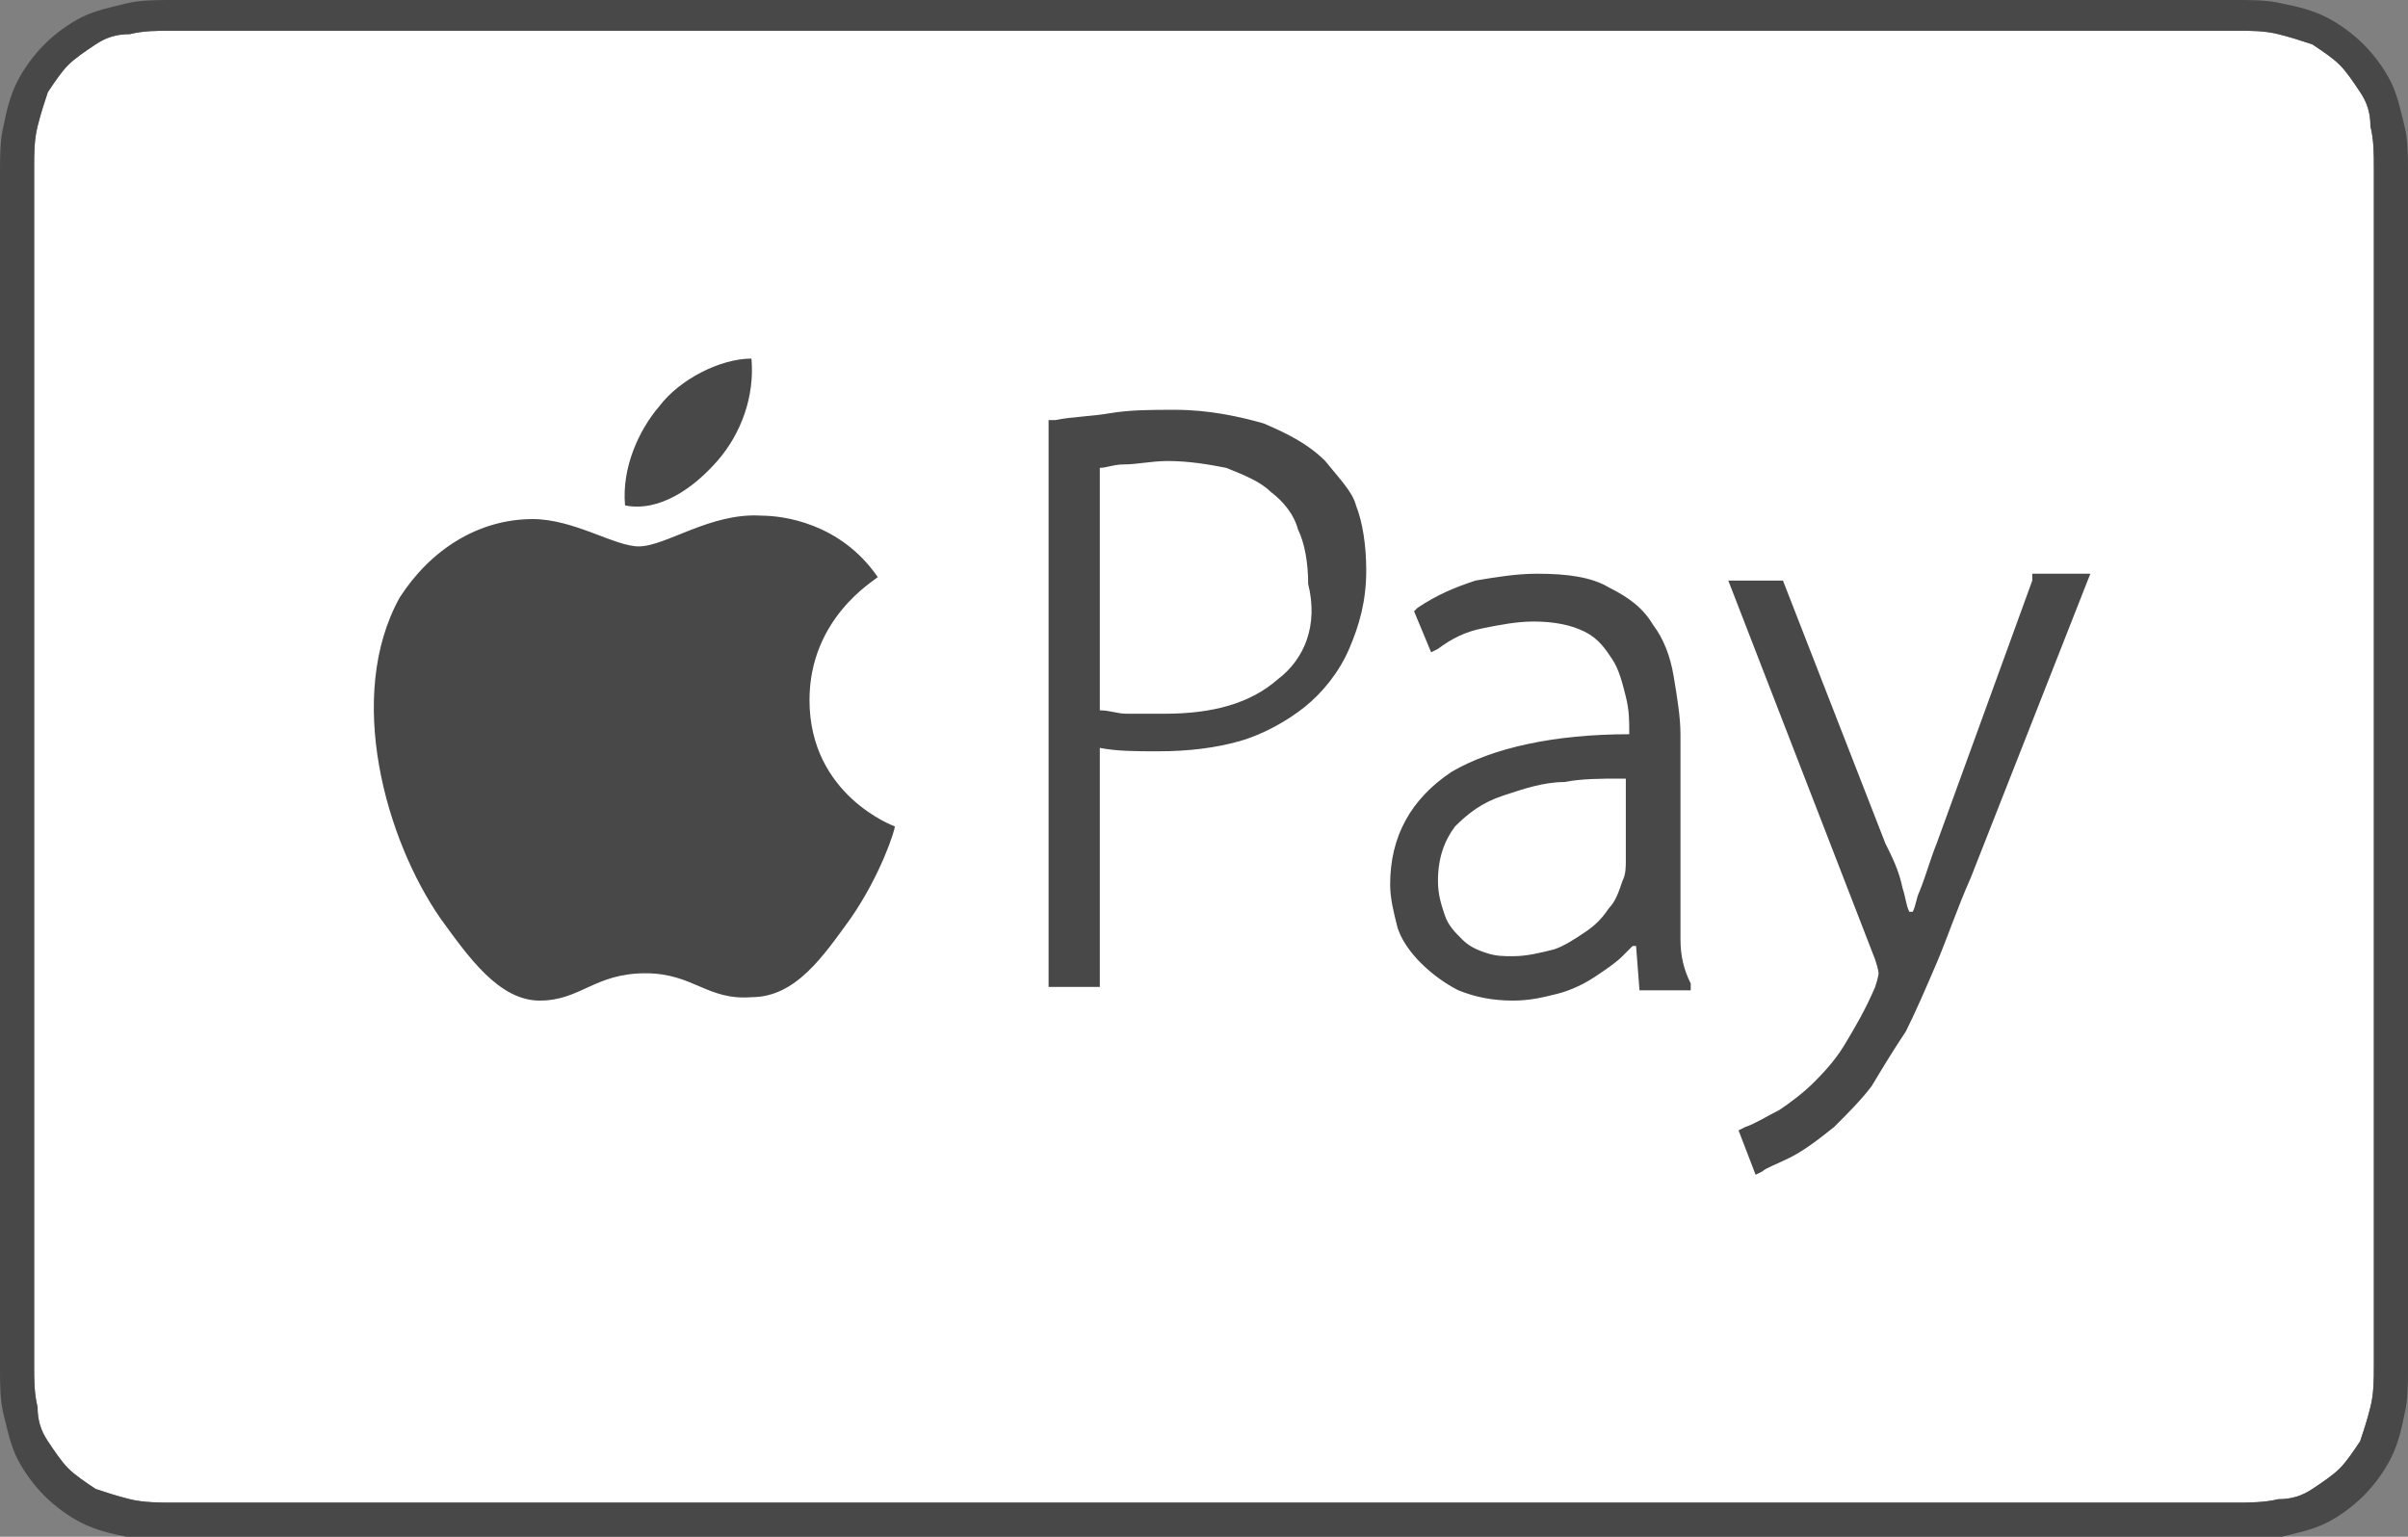
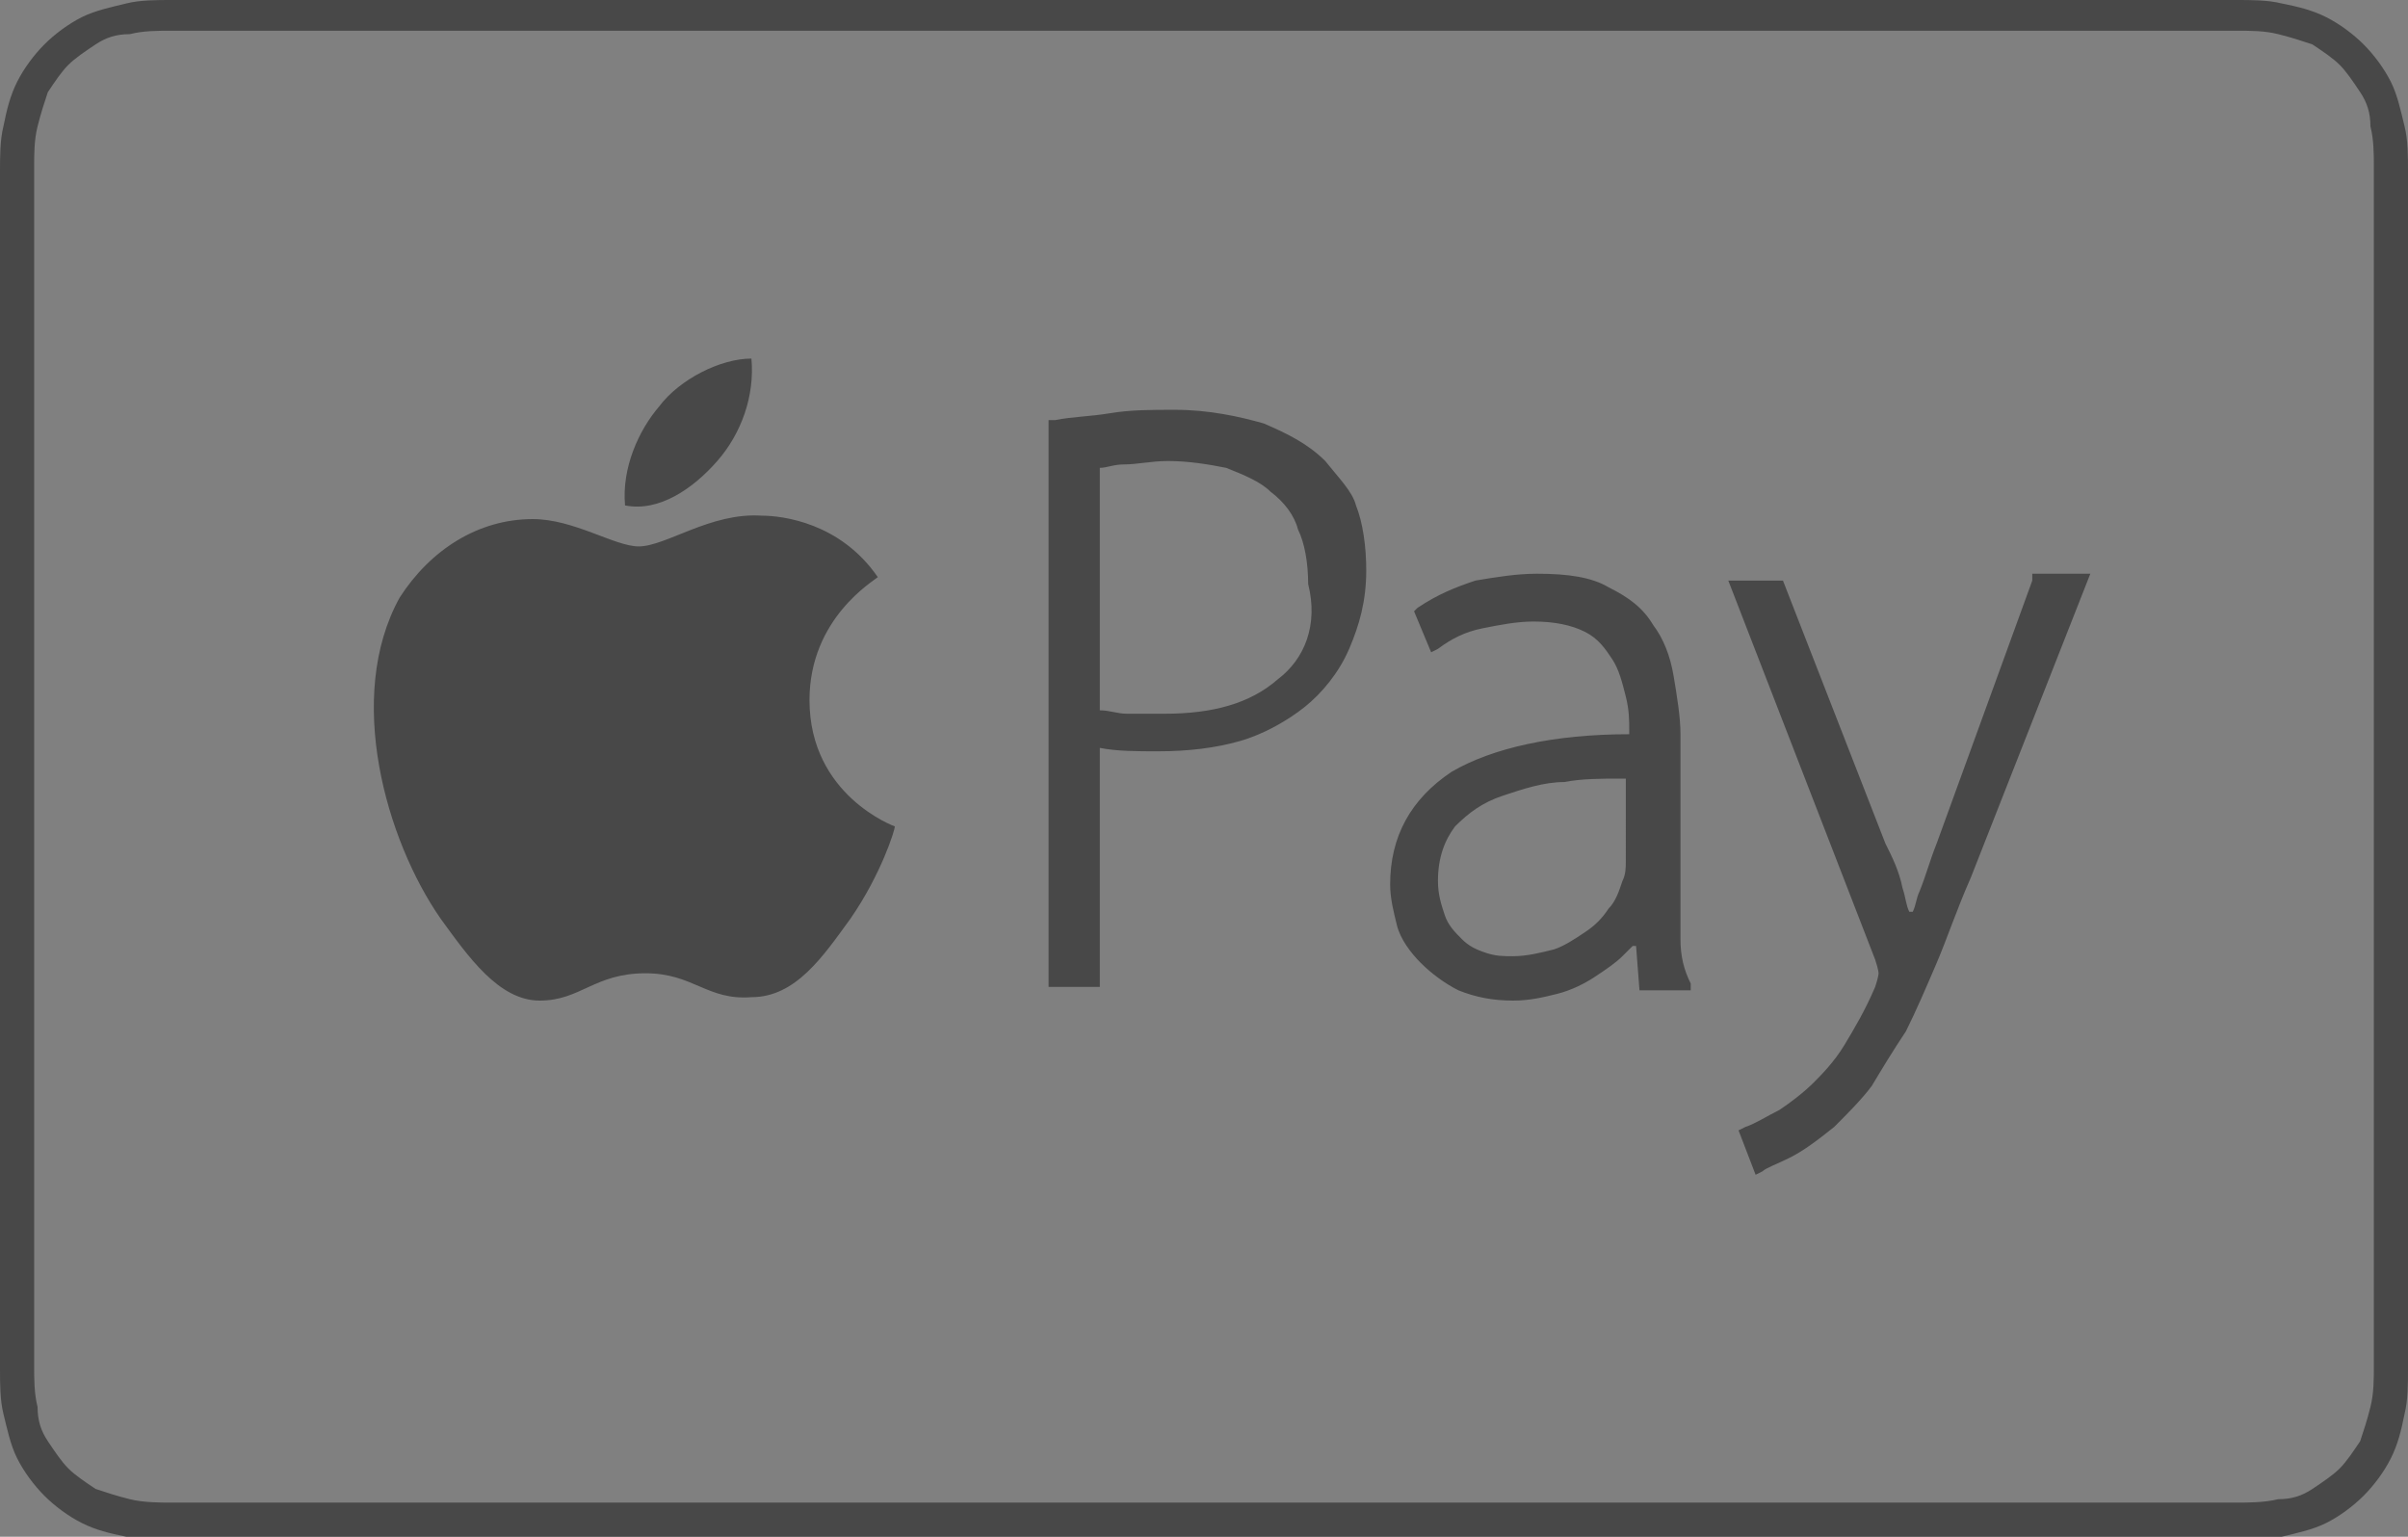
<svg xmlns="http://www.w3.org/2000/svg" version="1.1" id="Layer_1" x="0px" y="0px" viewBox="-261.5 278 70.5 45" style="enable-background:new -261.5 278 70.5 45;" xml:space="preserve">
  <rect x="-261.5" y="278" width="70.5" height="45" fill="#808080" stroke="none" />
  <style type="text/css">
	.st0{fill:#FFFFFF;}
	.st1{fill:#484848;}
</style>
-   <path class="st0" d="M-197.3,278.9h0.7c0.2,0,0.4,0,0.6,0c0.4,0,0.8,0,1.2,0.1c0.4,0.1,0.7,0.2,1,0.3c0.3,0.2,0.6,0.4,0.8,0.6  c0.2,0.2,0.4,0.5,0.6,0.8c0.2,0.3,0.3,0.6,0.3,1c0.1,0.4,0.1,0.8,0.1,1.2c0,0.2,0,0.4,0,0.6c0,0.2,0,0.5,0,0.7v32.5  c0,0.2,0,0.5,0,0.7c0,0.2,0,0.4,0,0.6c0,0.4,0,0.8-0.1,1.2c-0.1,0.4-0.2,0.7-0.3,1c-0.2,0.3-0.4,0.6-0.6,0.8  c-0.2,0.2-0.5,0.4-0.8,0.6c-0.3,0.2-0.6,0.3-1,0.3c-0.4,0.1-0.9,0.1-1.2,0.1c-0.2,0-0.4,0-0.6,0c-0.2,0-0.5,0-0.7,0h-57.9h0  c-0.2,0-0.5,0-0.7,0c-0.2,0-0.4,0-0.6,0c-0.3,0-0.8,0-1.2-0.1c-0.4-0.1-0.7-0.2-1-0.3c-0.3-0.2-0.6-0.4-0.8-0.6  c-0.2-0.2-0.4-0.5-0.6-0.8c-0.2-0.3-0.3-0.6-0.3-1c-0.1-0.4-0.1-0.8-0.1-1.2c0-0.2,0-0.4,0-0.6l0-0.6v-0.1v-32.5v-0.1l0-0.6  c0-0.2,0-0.4,0-0.6c0-0.4,0-0.8,0.1-1.2c0.1-0.4,0.2-0.7,0.3-1c0.2-0.3,0.4-0.6,0.6-0.8c0.2-0.2,0.5-0.4,0.8-0.6  c0.3-0.2,0.6-0.3,1-0.3c0.4-0.1,0.8-0.1,1.2-0.1c0.2,0,0.4,0,0.6,0h0.7H-197.3" />
  <path class="st1" d="M-197.3,278.9h0.7c0.2,0,0.4,0,0.6,0c0.4,0,0.8,0,1.2,0.1c0.4,0.1,0.7,0.2,1,0.3c0.3,0.2,0.6,0.4,0.8,0.6  c0.2,0.2,0.4,0.5,0.6,0.8c0.2,0.3,0.3,0.6,0.3,1c0.1,0.4,0.1,0.8,0.1,1.2c0,0.2,0,0.4,0,0.6c0,0.2,0,0.5,0,0.7v32.5  c0,0.2,0,0.5,0,0.7c0,0.2,0,0.4,0,0.6c0,0.4,0,0.8-0.1,1.2c-0.1,0.4-0.2,0.7-0.3,1c-0.2,0.3-0.4,0.6-0.6,0.8  c-0.2,0.2-0.5,0.4-0.8,0.6c-0.3,0.2-0.6,0.3-1,0.3c-0.4,0.1-0.9,0.1-1.2,0.1c-0.2,0-0.4,0-0.6,0c-0.2,0-0.5,0-0.7,0h-57.9h0  c-0.2,0-0.5,0-0.7,0c-0.2,0-0.4,0-0.6,0c-0.3,0-0.8,0-1.2-0.1c-0.4-0.1-0.7-0.2-1-0.3c-0.3-0.2-0.6-0.4-0.8-0.6  c-0.2-0.2-0.4-0.5-0.6-0.8c-0.2-0.3-0.3-0.6-0.3-1c-0.1-0.4-0.1-0.8-0.1-1.2c0-0.2,0-0.4,0-0.6l0-0.6v-0.1v-32.5v-0.1l0-0.6  c0-0.2,0-0.4,0-0.6c0-0.4,0-0.8,0.1-1.2c0.1-0.4,0.2-0.7,0.3-1c0.2-0.3,0.4-0.6,0.6-0.8c0.2-0.2,0.5-0.4,0.8-0.6  c0.3-0.2,0.6-0.3,1-0.3c0.4-0.1,0.8-0.1,1.2-0.1c0.2,0,0.4,0,0.6,0h0.7H-197.3 M-197.3,278h-57.9c-0.2,0-0.5,0-0.7,0  c-0.2,0-0.4,0-0.6,0c-0.4,0-0.9,0-1.3,0.1c-0.4,0.1-0.9,0.2-1.3,0.4c-0.4,0.2-0.8,0.5-1.1,0.8c-0.3,0.3-0.6,0.7-0.8,1.1  c-0.2,0.4-0.3,0.8-0.4,1.3c-0.1,0.4-0.1,0.9-0.1,1.3c0,0.2,0,0.4,0,0.6c0,0.2,0,0.5,0,0.7v32.5c0,0.2,0,0.5,0,0.7c0,0.2,0,0.4,0,0.6  c0,0.4,0,0.9,0.1,1.3c0.1,0.4,0.2,0.9,0.4,1.3c0.2,0.4,0.5,0.8,0.8,1.1c0.3,0.3,0.7,0.6,1.1,0.8c0.4,0.2,0.8,0.3,1.3,0.4  c0.4,0.1,0.9,0.1,1.3,0.1c0.2,0,0.4,0,0.6,0c0.2,0,0.5,0,0.7,0h57.9c0.2,0,0.5,0,0.7,0c0.2,0,0.4,0,0.6,0c0.4,0,0.9,0,1.3-0.1  c0.4-0.1,0.9-0.2,1.3-0.4c0.4-0.2,0.8-0.5,1.1-0.8c0.3-0.3,0.6-0.7,0.8-1.1c0.2-0.4,0.3-0.8,0.4-1.3c0.1-0.4,0.1-0.9,0.1-1.3  c0-0.2,0-0.4,0-0.6c0-0.2,0-0.5,0-0.7v-32.5c0-0.2,0-0.5,0-0.7c0-0.2,0-0.4,0-0.6c0-0.4,0-0.9-0.1-1.3c-0.1-0.4-0.2-0.9-0.4-1.3  c-0.2-0.4-0.5-0.8-0.8-1.1c-0.3-0.3-0.7-0.6-1.1-0.8c-0.4-0.2-0.8-0.3-1.3-0.4c-0.4-0.1-0.9-0.1-1.3-0.1c-0.2,0-0.4,0-0.6,0  C-196.8,278-197.1,278-197.3,278" />
  <path class="st1" d="M-237.8,298.5c0-2.4,1.9-3.5,2-3.6c-1.1-1.6-2.8-1.8-3.4-1.8c-1.5-0.1-2.8,0.9-3.6,0.9c-0.7,0-1.9-0.8-3.1-0.8  c-1.6,0-3,0.9-3.9,2.3c-1.6,2.9-0.4,7.1,1.2,9.4c0.8,1.1,1.7,2.4,2.9,2.4c1.2,0,1.6-0.8,3.1-0.8c1.4,0,1.8,0.8,3.1,0.7  c1.3,0,2.1-1.2,2.9-2.3c0.9-1.3,1.3-2.6,1.3-2.7C-235.3,302.2-237.8,301.3-237.8,298.5 M-240.5,291.5c0.7-0.8,1.1-1.9,1-3  c-0.9,0-2.1,0.6-2.7,1.4c-0.6,0.7-1.1,1.8-1,2.9C-242.2,293-241.2,292.3-240.5,291.5 M-222.7,291.5c-0.5-0.5-1.1-0.8-1.8-1.1  c-0.7-0.2-1.6-0.4-2.6-0.4c-0.7,0-1.3,0-1.9,0.1c-0.6,0.1-1.1,0.1-1.6,0.2l-0.2,0v16.6h1.5v-7c0.5,0.1,1.1,0.1,1.7,0.1  c0.9,0,1.7-0.1,2.4-0.3c0.7-0.2,1.4-0.6,1.9-1c0.5-0.4,1-1,1.3-1.7c0.3-0.7,0.5-1.4,0.5-2.3c0-0.7-0.1-1.4-0.3-1.9  C-221.9,292.4-222.3,292-222.7,291.5 M-224.1,297.9c-0.8,0.7-1.9,1-3.3,1c-0.4,0-0.7,0-1.1,0c-0.3,0-0.5-0.1-0.8-0.1v-7.1  c0.2,0,0.4-0.1,0.7-0.1c0.4,0,0.8-0.1,1.3-0.1c0.6,0,1.2,0.1,1.7,0.2c0.5,0.2,1,0.4,1.3,0.7c0.4,0.3,0.7,0.7,0.8,1.1  c0.2,0.4,0.3,1,0.3,1.6C-222.9,296.3-223.3,297.3-224.1,297.9 M-212.3,305.5c0-0.5,0-0.9,0-1.4v-4.6c0-0.5-0.1-1.1-0.2-1.7  c-0.1-0.6-0.3-1.1-0.6-1.5c-0.3-0.5-0.7-0.8-1.3-1.1c-0.5-0.3-1.2-0.4-2.1-0.4c-0.6,0-1.2,0.1-1.8,0.2c-0.6,0.2-1.1,0.4-1.7,0.8  l-0.1,0.1l0.5,1.2l0.2-0.1c0.4-0.3,0.8-0.5,1.3-0.6c0.5-0.1,1-0.2,1.5-0.2c0.6,0,1.1,0.1,1.5,0.3c0.4,0.2,0.6,0.5,0.8,0.8  c0.2,0.3,0.3,0.7,0.4,1.1c0.1,0.4,0.1,0.7,0.1,1v0.1c-2.2,0-4,0.4-5.2,1.1c-1.2,0.8-1.8,1.9-1.8,3.3c0,0.4,0.1,0.8,0.2,1.2  c0.1,0.4,0.4,0.8,0.7,1.1c0.3,0.3,0.7,0.6,1.1,0.8c0.5,0.2,1,0.3,1.6,0.3c0.5,0,0.9-0.1,1.3-0.2c0.4-0.1,0.8-0.3,1.1-0.5  c0.3-0.2,0.6-0.4,0.8-0.6c0.1-0.1,0.2-0.2,0.3-0.3h0.1l0.1,1.3h1.5l0-0.2C-212.2,306.4-212.3,306-212.3,305.5 M-213.9,303.2  c0,0.2,0,0.4-0.1,0.6c-0.1,0.3-0.2,0.6-0.4,0.8c-0.2,0.3-0.4,0.5-0.7,0.7c-0.3,0.2-0.6,0.4-0.9,0.5c-0.4,0.1-0.8,0.2-1.2,0.2  c-0.3,0-0.5,0-0.8-0.1c-0.3-0.1-0.5-0.2-0.7-0.4c-0.2-0.2-0.4-0.4-0.5-0.7c-0.1-0.3-0.2-0.6-0.2-1c0-0.7,0.2-1.2,0.5-1.6  c0.4-0.4,0.8-0.7,1.4-0.9c0.6-0.2,1.2-0.4,1.8-0.4c0.5-0.1,1.1-0.1,1.6-0.1h0.2V303.2z M-202,295l-2.8,7.7c-0.2,0.5-0.3,0.9-0.5,1.4  c-0.1,0.2-0.1,0.4-0.2,0.6h-0.1c-0.1-0.2-0.1-0.4-0.2-0.7c-0.1-0.5-0.3-0.9-0.5-1.3l-3-7.7h-1.6l4.3,11.1c0.1,0.3,0.1,0.4,0.1,0.4  c0,0,0,0.1-0.1,0.4c-0.3,0.7-0.6,1.2-0.9,1.7c-0.3,0.5-0.7,0.9-0.9,1.1c-0.3,0.3-0.7,0.6-1,0.8c-0.4,0.2-0.7,0.4-1,0.5l-0.2,0.1  l0.5,1.3l0.2-0.1c0.1-0.1,0.4-0.2,0.8-0.4c0.4-0.2,0.8-0.5,1.3-0.9c0.4-0.4,0.8-0.8,1.1-1.2c0.3-0.5,0.6-1,1-1.6  c0.3-0.6,0.6-1.3,0.9-2c0.3-0.7,0.6-1.6,1-2.5l3.5-8.9H-202z" />
</svg>